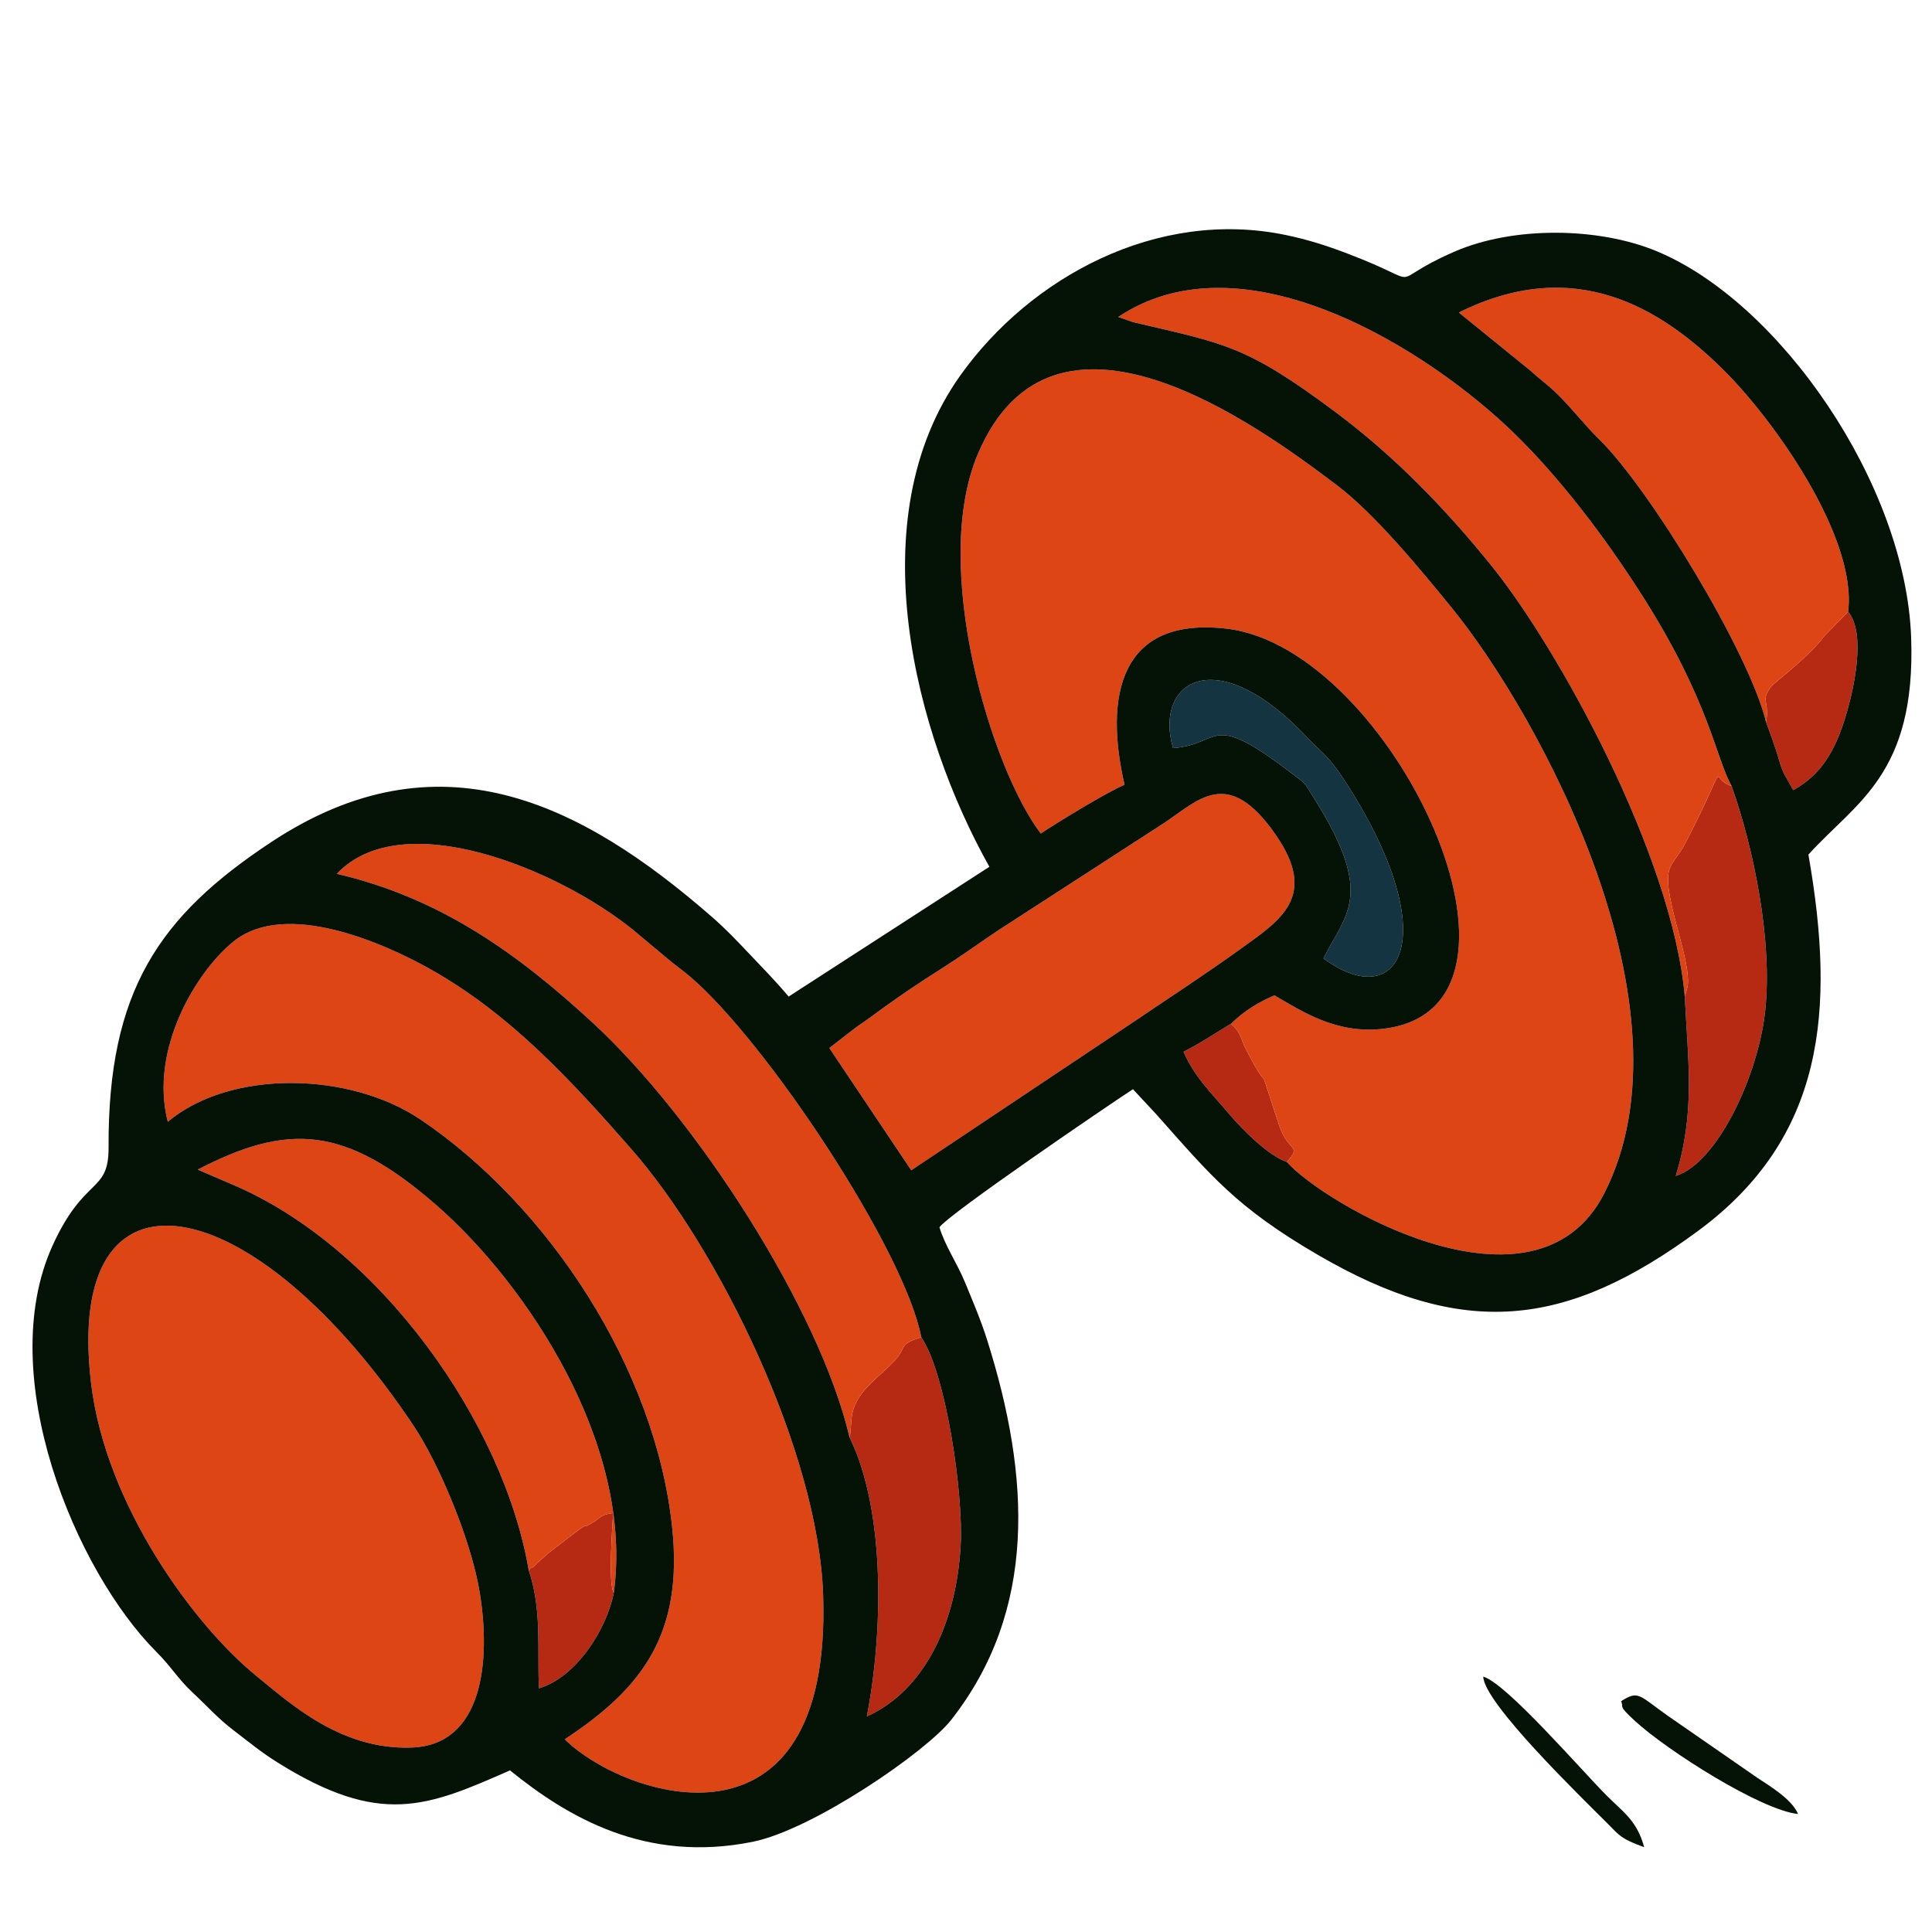
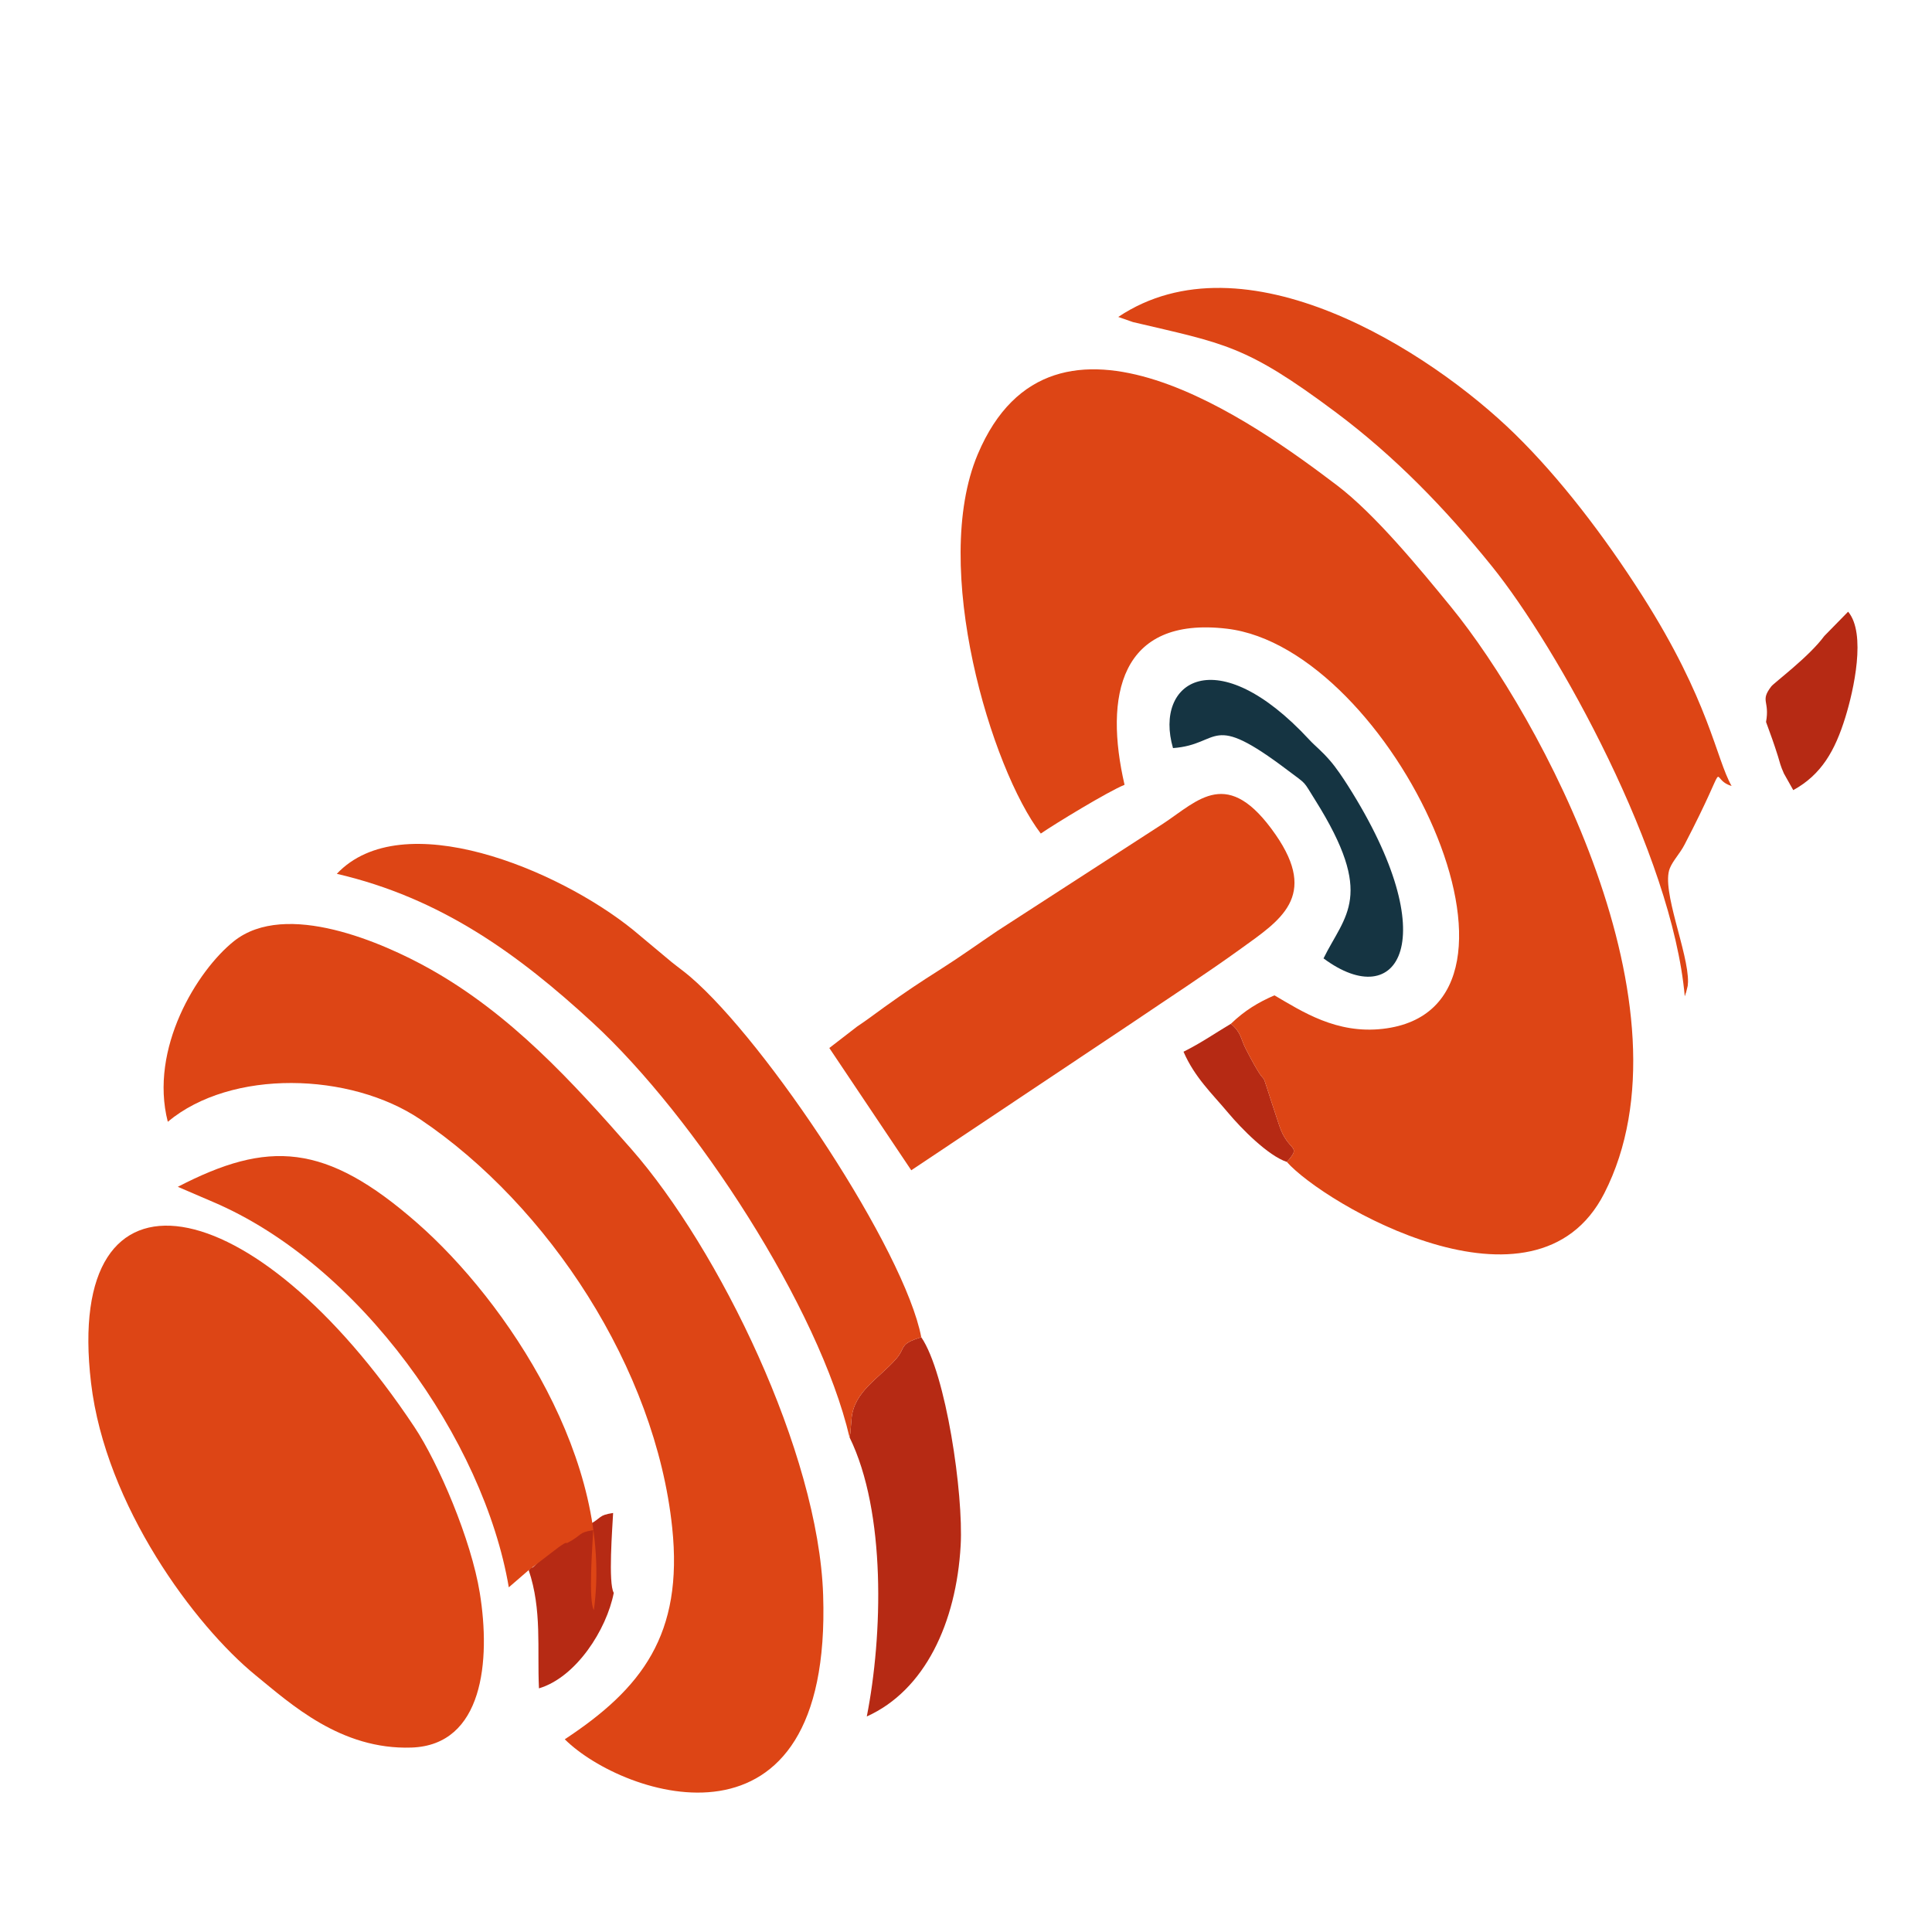
<svg xmlns="http://www.w3.org/2000/svg" xml:space="preserve" width="55mm" height="55mm" version="1.1" style="shape-rendering:geometricPrecision; text-rendering:geometricPrecision; image-rendering:optimizeQuality; fill-rule:evenodd; clip-rule:evenodd" viewBox="0 0 5500 5500">
  <defs>
    <style type="text/css"> .fil3 {fill:#051206} .fil1 {fill:#153442} .fil0 {fill:#B62A14} .fil2 {fill:#DD4515} </style>
  </defs>
  <g id="Слой_x0020_1">
    <g id="_2634114866624">
      <g>
        <path class="fil0" d="M2418.43 4091.59c104.49,213.18 94.5,564.8 49.16,794.81 165.15,-74.41 254.72,-266.1 267.21,-486.75 8.32,-147.1 -41.88,-490.14 -112.15,-592.88 -64.91,19.96 -42.59,28.46 -71.22,61.29 -49.16,56.34 -120.52,92.81 -127.31,170.91l-3.54 42.19c-0.2,-1.85 -0.74,7.17 -2.15,10.43z" />
-         <path class="fil0" d="M4796.17 2836.1c9.53,190.85 30.16,328.55 -25.65,511.57 117.63,-36.32 235.19,-285.18 254.77,-471.36 21.11,-200.51 -33.69,-463.73 -95.81,-638.83 -69.91,-20.23 3.43,-97.11 -133.81,166.79 -13.8,26.54 -33.01,45.21 -42.13,67.79 -25.05,61.97 53.76,240.26 51.83,323.97 -0.07,3.31 -0.58,7.66 -0.83,10.59l-4.93 19.9c-0.3,-1.8 -1.79,6.59 -3.44,9.58z" />
        <path class="fil0" d="M5027.57 2055.29c13.12,35.79 22.55,61.47 33.82,97.39 6.8,21.61 6.06,24.51 17.06,49.36l26.59 47.27c80.58,-44.26 119.02,-112.79 148.21,-207.04 24.06,-77.69 60.08,-239.05 7.96,-300.9l-67.78 69.18c-43.4,59.3 -142.74,132.82 -151,143.59 -32.58,42.49 -3.87,40.04 -14.86,101.15z" />
        <path class="fil0" d="M1505.08 4469.81c38.17,113.36 23.89,223.59 29.22,336.59 105.85,-31.59 192.52,-166.94 212.97,-271.86 -16.2,-26.97 -3.97,-185.01 -1.84,-227.43 -44.39,6.91 -28.87,12.64 -72.54,35.67 -7.41,3.89 1.97,-7.08 -26.93,13.65l-84.24 64.4c-0.33,0.25 -26.76,23.78 -29.85,26.49 -7,6.14 -15.82,17.82 -17.54,14.86 -1.57,-2.65 -6.11,5.16 -9.25,7.63z" />
        <path class="fil0" d="M3663.44 3307.81c44.53,-49.92 4.09,-26.14 -21.69,-103.68 -75.98,-228.37 -10.97,-54.37 -95.16,-218 -15.42,-29.95 -12.46,-46.33 -42.51,-71.61 -47.37,28.14 -82.07,53.03 -134.85,79.54 31.8,73.23 81.11,118.97 127.69,174.58 36.53,43.58 112.63,121.3 166.52,139.17z" />
        <path class="fil1" d="M3339.28 2129.65c139.19,-10.11 101,-107.39 326.94,63.47 56.11,42.43 41.63,26.81 77.92,84.62 171.62,273.35 84.7,326.35 23.66,450.58 212.64,157.97 347.56,-53.18 69.78,-491.2 -14.4,-22.72 -33.61,-51.43 -50.88,-71.38 -26.08,-30.15 -41.7,-40.79 -59.49,-60 -263.98,-285.06 -443.1,-166.49 -387.93,23.91z" />
        <path class="fil2" d="M3504.08 2914.52c30.05,25.28 27.09,41.66 42.51,71.61 84.19,163.63 19.18,-10.37 95.16,218 25.78,77.54 66.22,53.76 21.69,103.68 103.42,117.68 707.2,473.81 903.54,89.45 268.42,-525.48 -182.24,-1358.22 -435.82,-1668.96 -88.92,-108.96 -217.2,-264.98 -325.04,-346.72 -227.2,-172.15 -808.08,-596.9 -1022.67,-88.39 -135.37,320.82 39.08,896.19 179.48,1079.74 42.39,-28.92 190.6,-119.3 238.43,-138.79 -58.14,-251.39 -14.56,-480.53 291.47,-444.34 469.84,55.56 952.37,1081.15 443.56,1139.1 -131.76,15.02 -229.23,-49.18 -308.31,-95.38 -46.06,19.99 -84.45,42.91 -124,81z" />
        <path class="fil2" d="M477.69 3193.44c180.39,-150.67 519.13,-141.34 718.93,-6.78 364.67,245.63 669.44,709.1 716.98,1162.06 32.01,304.61 -86.59,458.24 -305.83,602.66 167.61,165.98 761.12,363.01 735.54,-410.77 -13.4,-406.25 -296.71,-985.26 -546.35,-1269.86 -167.48,-190.9 -343.26,-384.13 -575.01,-513.49 -129.61,-72.34 -408.1,-196.03 -556.18,-77.8 -104.37,83.36 -241.64,305.71 -188.08,513.98z" />
        <path class="fil2" d="M259.19 3936.76c41.32,349.96 295.79,691.53 468.52,832.44 100.15,81.69 242.57,212.54 443.64,205.74 204.57,-6.93 225.73,-247.65 194.54,-440.12 -24.64,-152.16 -117.58,-369.27 -186.2,-472.5 -456.6,-686.8 -998.96,-790.1 -920.5,-125.56z" />
        <path class="fil2" d="M4796.17 2836.1c1.65,-2.99 3.14,-11.38 3.44,-9.58l4.93 -19.9c0.25,-2.93 0.76,-7.28 0.83,-10.59 1.93,-83.71 -76.88,-262 -51.83,-323.97 9.12,-22.58 28.33,-41.25 42.13,-67.79 137.24,-263.9 63.9,-187.02 133.81,-166.79 -44.67,-78.31 -62.71,-241.16 -254.4,-542.03 -110.45,-173.37 -235.97,-335.86 -361.21,-458.62 -245.77,-240.9 -772.41,-574 -1130.41,-334.57l41.83 14.63c261.1,61.62 319.91,64.55 575.85,255.59 169.14,126.25 312.86,274.56 446.08,439.68 187.24,232.06 512.91,819.83 548.95,1223.94z" />
        <path class="fil2" d="M2360.9 2983.45l233.29 348.06 627.31 -418.71c99.58,-67.55 210.92,-139.77 311.01,-212.06 111.64,-80.62 221.16,-148.28 98.93,-324.63 -136.36,-196.69 -219.82,-97.59 -319.6,-31.8l-472.7 305.89c-58.54,39.5 -102.9,71.83 -160.23,108.25 -64.8,41.15 -99.78,64.55 -160.85,108.2 -25.35,18.13 -47.92,35.69 -78,55.68l-79.16 61.12z" />
        <path class="fil2" d="M2418.43 4091.59c1.41,-3.26 1.95,-12.28 2.15,-10.43l3.54 -42.19c6.79,-78.1 78.15,-114.57 127.31,-170.91 28.63,-32.83 6.31,-41.33 71.22,-61.29 -47.13,-247.12 -439.03,-838.99 -657.69,-1026.13 -18.55,-15.87 -33.46,-26.09 -53.07,-41.88l-109.65 -91.62c-214.61,-173.49 -657.68,-356.39 -843.41,-159.57 297.34,69.08 517.64,229.76 727.95,423.41 293.15,269.87 645.59,813.77 731.65,1180.61z" />
-         <path class="fil2" d="M5027.57 2055.29c10.99,-61.11 -17.72,-58.66 14.86,-101.15 8.26,-10.77 107.6,-84.29 151,-143.59l67.78 -69.18c26.42,-212.23 -212.33,-548.09 -357.77,-691.15 -177.81,-174.93 -421.54,-324.38 -750.42,-160.52l206.1 167.24c26.51,24.65 45.41,36.65 72.11,62.71 47.03,45.85 75.34,85.81 122.55,132.22 142.45,140 425.26,604.02 473.79,803.42z" />
-         <path class="fil2" d="M1505.08 4469.81c3.14,-2.47 7.68,-10.28 9.25,-7.63 1.72,2.96 10.54,-8.72 17.54,-14.86 3.09,-2.71 29.52,-26.24 29.85,-26.49l84.24 -64.4c28.9,-20.73 19.52,-9.76 26.93,-13.65 43.67,-23.03 28.15,-28.76 72.54,-35.67 -2.13,42.42 -14.36,200.46 1.84,227.43 57.98,-422.7 -248.63,-878.82 -502.68,-1101.62 -262.2,-229.93 -425.05,-236.12 -681.75,-103.3l99.11 42.59c420.02,178.34 772.18,678.94 843.13,1097.6z" />
-         <path class="fil3" d="M259.19 3936.76c-78.46,-664.54 463.9,-561.24 920.5,125.56 68.62,103.23 161.56,320.34 186.2,472.5 31.19,192.47 10.03,433.19 -194.54,440.12 -201.07,6.8 -343.49,-124.05 -443.64,-205.74 -172.73,-140.91 -427.2,-482.48 -468.52,-832.44zm1488.08 597.78c-20.45,104.92 -107.12,240.27 -212.97,271.86 -5.33,-113 8.95,-223.23 -29.22,-336.59 -70.95,-418.66 -423.11,-919.26 -843.13,-1097.6l-99.11 -42.59c256.7,-132.82 419.55,-126.63 681.75,103.3 254.05,222.8 560.66,678.92 502.68,1101.62zm-1269.58 -1341.1c-53.56,-208.27 83.71,-430.62 188.08,-513.98 148.08,-118.23 426.57,5.46 556.18,77.8 231.75,129.36 407.53,322.59 575.01,513.49 249.64,284.6 532.95,863.61 546.35,1269.86 25.58,773.78 -567.93,576.75 -735.54,410.77 219.24,-144.42 337.84,-298.05 305.83,-602.66 -47.54,-452.96 -352.31,-916.43 -716.98,-1162.06 -199.8,-134.56 -538.54,-143.89 -718.93,6.78zm1962.37 -271.11c30.08,-19.99 52.65,-37.55 78,-55.68 61.07,-43.65 96.05,-67.05 160.85,-108.2 57.33,-36.42 101.69,-68.75 160.23,-108.25l472.7 -305.89c99.78,-65.79 183.24,-164.89 319.6,31.8 122.23,176.35 12.71,244.01 -98.93,324.63 -100.09,72.29 -211.43,144.51 -311.01,212.06l-627.31 418.71 -233.29 -348.06 79.16 -61.12zm182.59 884.44c70.27,102.74 120.47,445.78 112.15,592.88 -12.49,220.65 -102.06,412.34 -267.21,486.75 45.34,-230.01 55.33,-581.63 -49.16,-794.81 -86.06,-366.84 -438.5,-910.74 -731.65,-1180.61 -210.31,-193.65 -430.61,-354.33 -727.95,-423.41 185.73,-196.82 628.8,-13.92 843.41,159.57l109.65 91.62c19.61,15.79 34.52,26.01 53.07,41.88 218.66,187.14 610.56,779.01 657.69,1026.13zm716.63 -1677.12c-55.17,-190.4 123.95,-308.97 387.93,-23.91 17.79,19.21 33.41,29.85 59.49,60 17.27,19.95 36.48,48.66 50.88,71.38 277.78,438.02 142.86,649.17 -69.78,491.2 61.04,-124.23 147.96,-177.23 -23.66,-450.58 -36.29,-57.81 -21.81,-42.19 -77.92,-84.62 -225.94,-170.86 -187.75,-73.58 -326.94,-63.47zm324.16 1178.16c-53.89,-17.87 -129.99,-95.59 -166.52,-139.17 -46.58,-55.61 -95.89,-101.35 -127.69,-174.58 52.78,-26.51 87.48,-51.4 134.85,-79.54 39.55,-38.09 77.94,-61.01 124,-81 79.08,46.2 176.55,110.4 308.31,95.38 508.81,-57.95 26.28,-1083.54 -443.56,-1139.1 -306.03,-36.19 -349.61,192.95 -291.47,444.34 -47.83,19.49 -196.04,109.87 -238.43,138.79 -140.4,-183.55 -314.85,-758.92 -179.48,-1079.74 214.59,-508.51 795.47,-83.76 1022.67,88.39 107.84,81.74 236.12,237.76 325.04,346.72 253.58,310.74 704.24,1143.48 435.82,1668.96 -196.34,384.36 -800.12,28.23 -903.54,-89.45zm1266.04 -1070.33c62.12,175.1 116.92,438.32 95.81,638.83 -19.58,186.18 -137.14,435.04 -254.77,471.36 55.81,-183.02 35.18,-320.72 25.65,-511.57 -36.04,-404.11 -361.71,-991.88 -548.95,-1223.94 -133.22,-165.12 -276.94,-313.43 -446.08,-439.68 -255.94,-191.04 -314.75,-193.97 -575.85,-255.59l-41.83 -14.63c358,-239.43 884.64,93.67 1130.41,334.57 125.24,122.76 250.76,285.25 361.21,458.62 191.69,300.87 209.73,463.72 254.4,542.03zm331.73 -496.11c52.12,61.85 16.1,223.21 -7.96,300.9 -29.19,94.25 -67.63,162.78 -148.21,207.04l-26.59 -47.27c-11,-24.85 -10.26,-27.75 -17.06,-49.36 -11.27,-35.92 -20.7,-61.6 -33.82,-97.39 -48.53,-199.4 -331.34,-663.42 -473.79,-803.42 -47.21,-46.41 -75.52,-86.37 -122.55,-132.22 -26.7,-26.06 -45.6,-38.06 -72.11,-62.71l-206.1 -167.24c328.88,-163.86 572.61,-14.41 750.42,160.52 145.44,143.06 384.19,478.92 357.77,691.15zm-113.05 691.56c133.55,-148.39 306.59,-227.15 292.48,-618.16 -15.79,-437.99 -374.6,-955.07 -724.97,-1099.88 -166.13,-68.67 -408.27,-71.43 -575.9,1.8 -211.62,92.48 -61.09,97.23 -304.44,4.9 -57.8,-21.91 -111.11,-39.33 -175.53,-52.67 -366.39,-75.9 -726.77,120.51 -925.68,399.5 -290.34,407.18 -130.04,1020.76 82.47,1399.11l-571.5 369.5c-35.38,-42.26 -75.52,-83.33 -110.02,-119.65 -36.83,-38.75 -67.67,-71.63 -107.98,-106.82 -374.3,-326.73 -778.73,-527.79 -1254.74,-213.47 -318.95,210.64 -465.47,423.39 -463.27,869.37 0.63,132.09 -68.92,79.72 -159.76,280.17 -167.17,368.85 65.79,925.74 296.04,1156.04 42.69,42.72 60.89,76.13 101.28,113.97 49.82,46.66 72.59,74.31 118.57,109.39 44.76,34.17 76.46,60.99 123.98,90.77 293.97,184.07 426.57,126.9 662.66,23.12 165.38,133.91 386.94,264.58 690.77,203.31 172.03,-34.67 493.88,-256.31 564.91,-346.72 244.61,-311.32 226.46,-690.45 102.54,-1082.19 -17.82,-56.31 -40.9,-110.45 -63.39,-164.84 -22.57,-54.55 -57,-104.14 -72.29,-155.8 29.65,-39.88 477.63,-345.18 550.88,-392.93l66.44 71.38c155.8,175.18 227.08,264.38 459.3,399.8 413.79,241.28 706.3,209.94 1082.83,-67.66 359.84,-265.34 392.34,-626.93 314.32,-1071.34z" />
-         <path class="fil3" d="M4748.1 4884.63c-82.29,-57.93 -83.15,-73.78 -133,-41.75 8.24,20.01 -10.34,10.51 38.34,55.43 93.35,86.08 360.86,255.38 465.25,265.71 -17.52,-41.78 -78.96,-78.58 -116.5,-103.4l-254.09 -175.99z" />
-         <path class="fil3" d="M4574.51 5112.26c-74.66,-74.79 -286.14,-320.34 -352.03,-339.25 2.19,75.02 274.84,339.07 353.35,417.68 36.31,36.35 37.58,43.14 104.81,67.96 -20.5,-75.7 -58.87,-99.02 -106.13,-146.39z" />
+         <path class="fil2" d="M1505.08 4469.81l84.24 -64.4c28.9,-20.73 19.52,-9.76 26.93,-13.65 43.67,-23.03 28.15,-28.76 72.54,-35.67 -2.13,42.42 -14.36,200.46 1.84,227.43 57.98,-422.7 -248.63,-878.82 -502.68,-1101.62 -262.2,-229.93 -425.05,-236.12 -681.75,-103.3l99.11 42.59c420.02,178.34 772.18,678.94 843.13,1097.6z" />
      </g>
    </g>
  </g>
</svg>